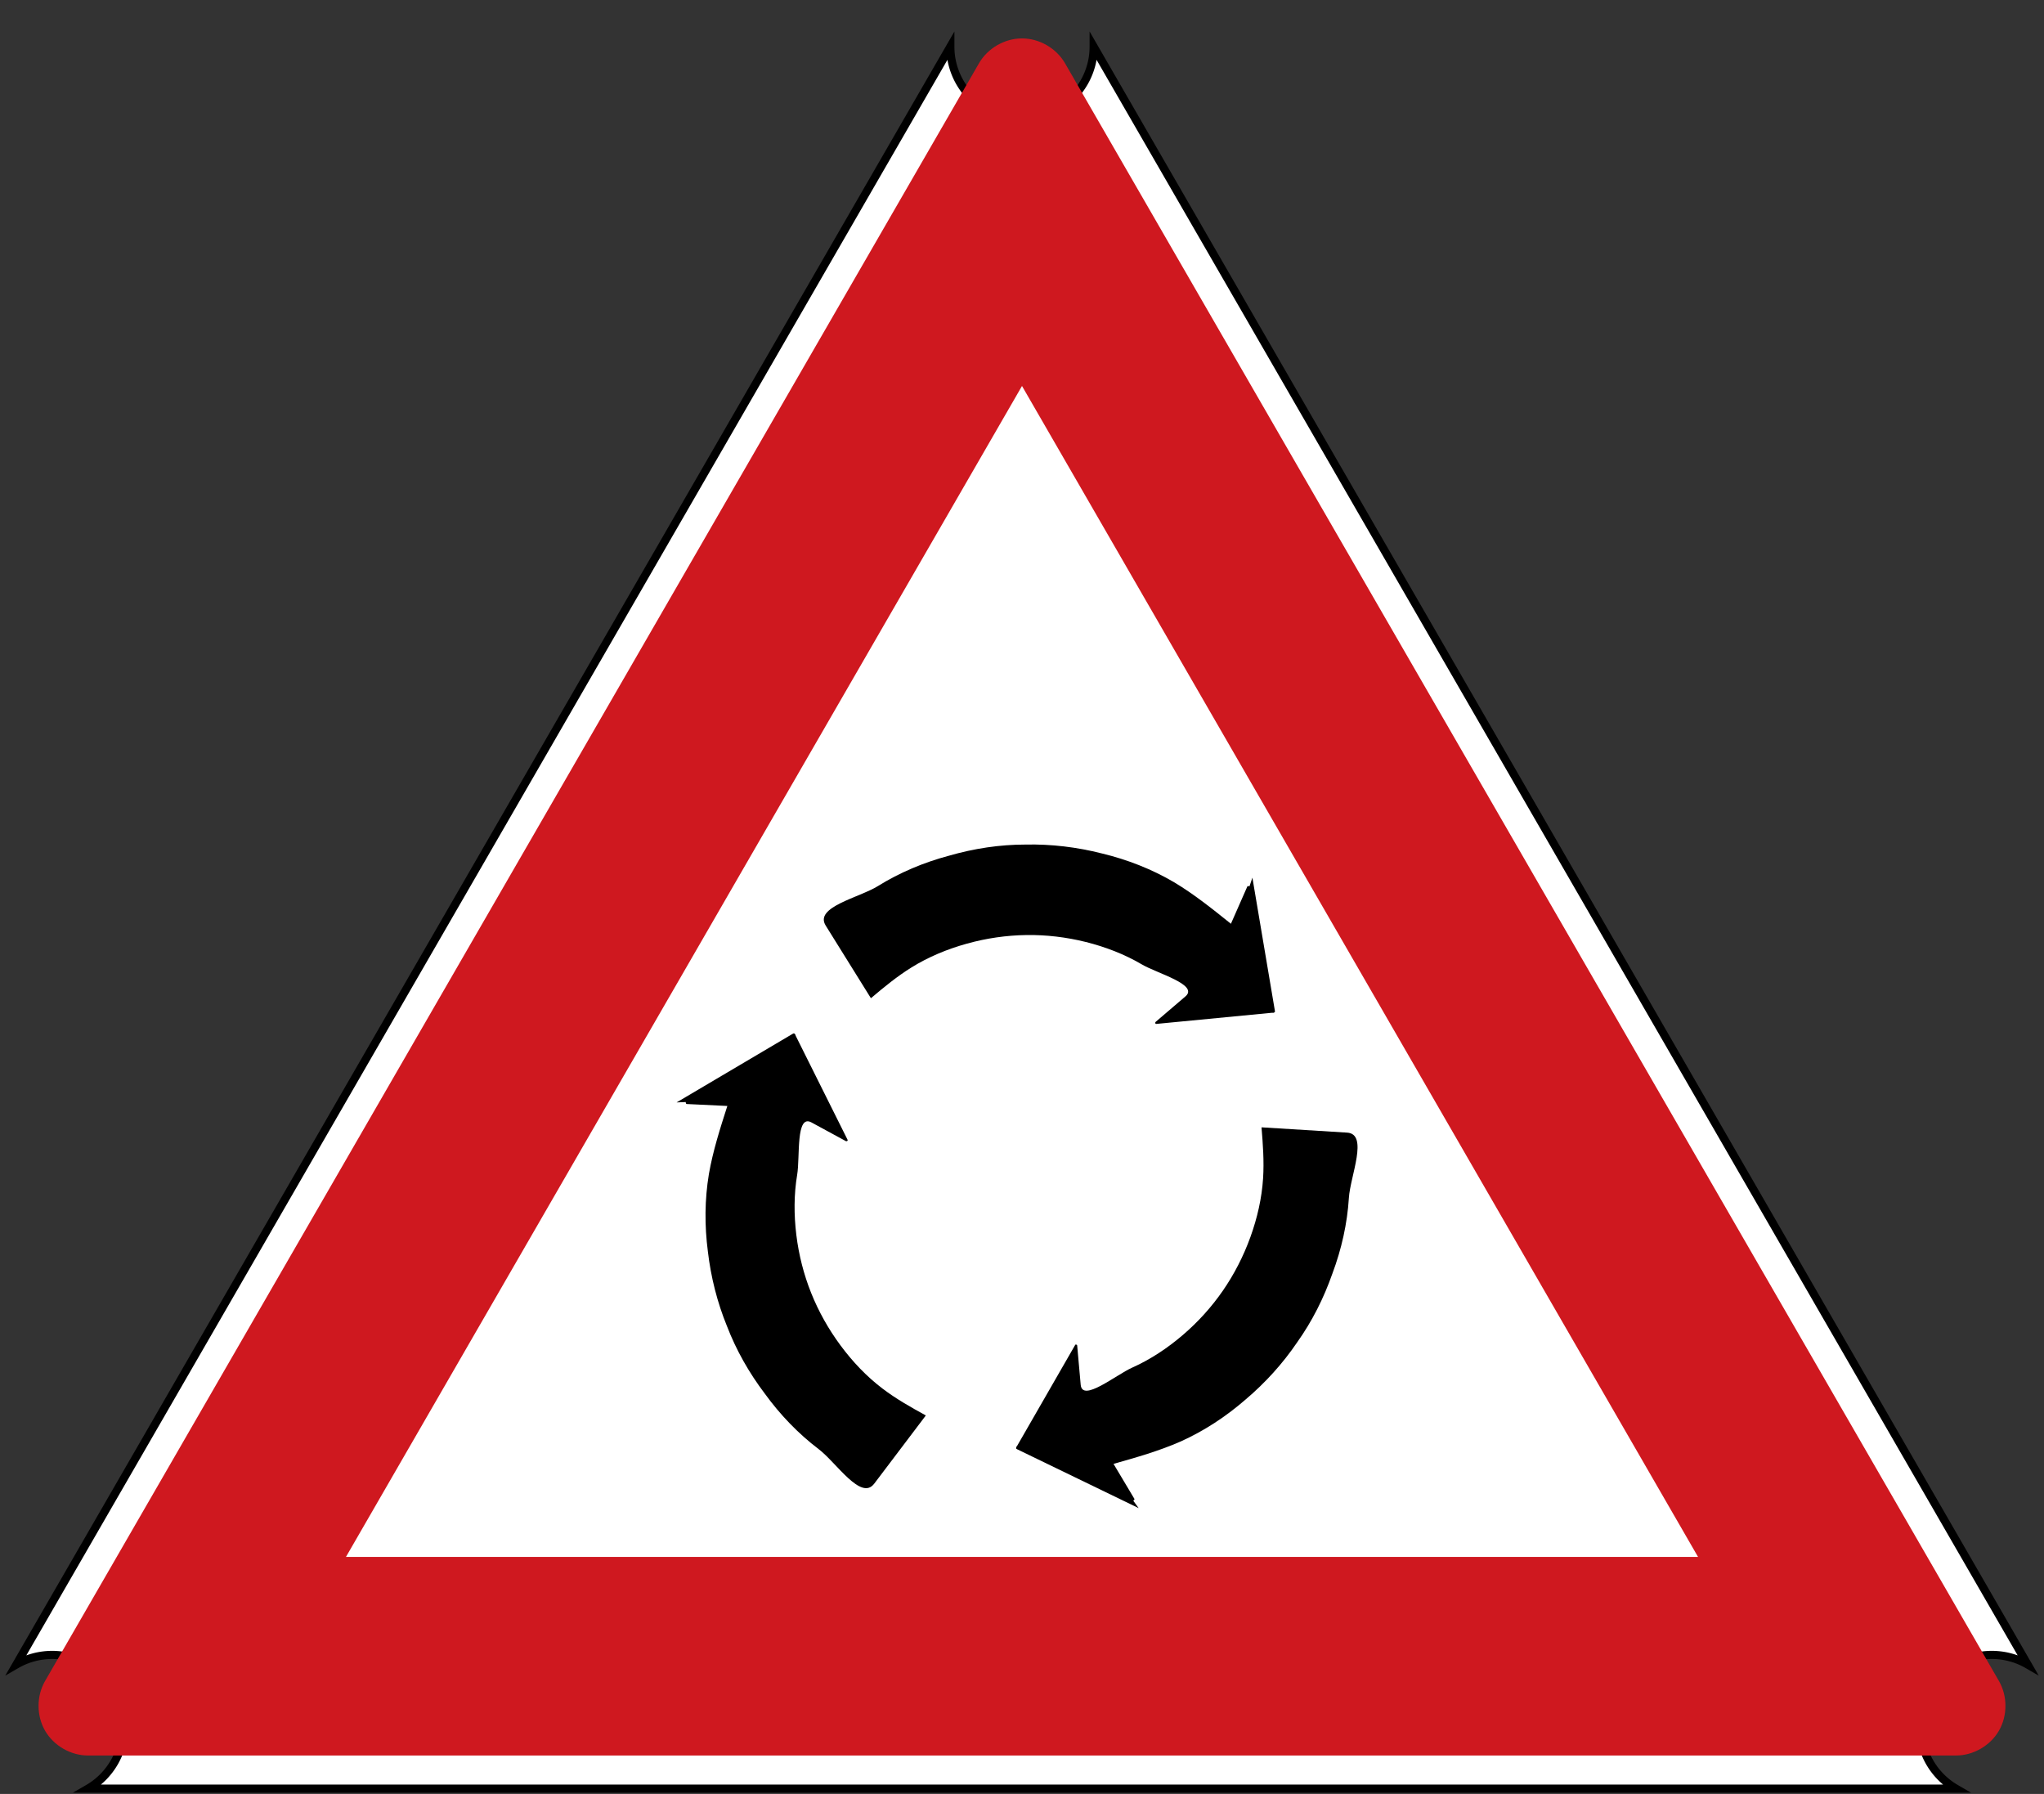
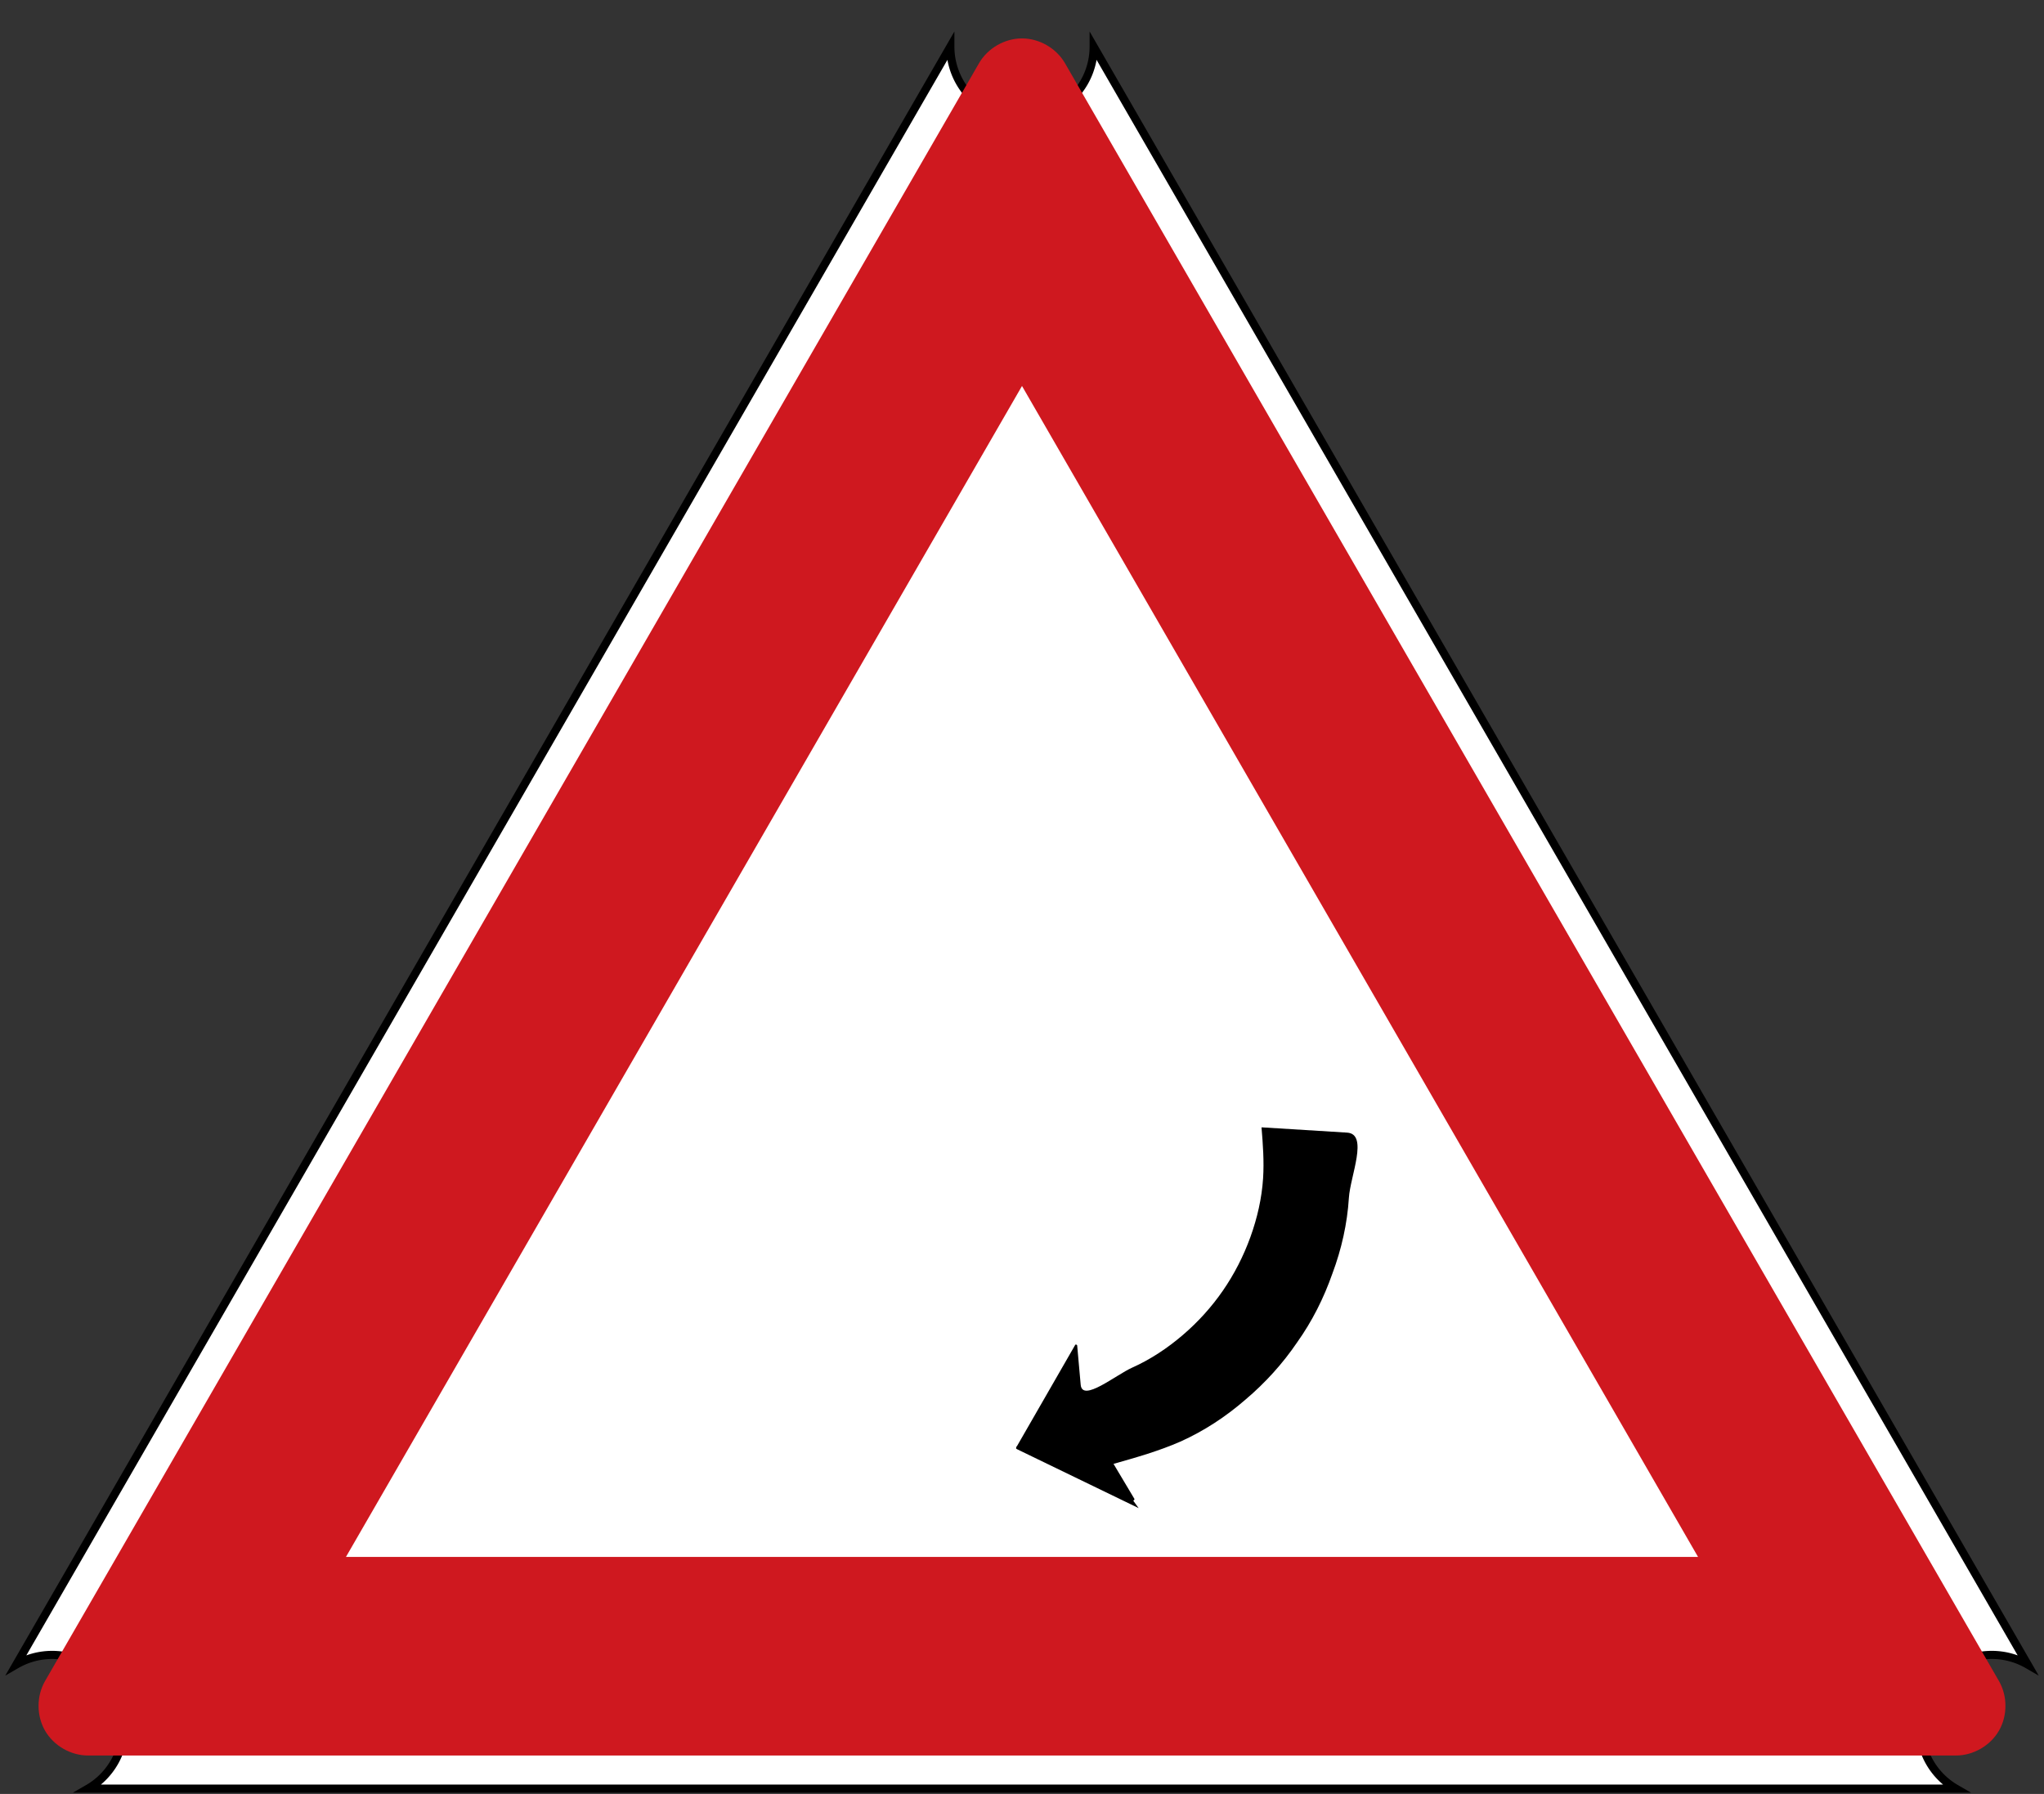
<svg xmlns="http://www.w3.org/2000/svg" xmlns:ns1="http://www.inkscape.org/namespaces/inkscape" xmlns:ns2="http://sodipodi.sourceforge.net/DTD/sodipodi-0.dtd" version="1.1" width="502.6" height="441.065" id="svg2" ns1:version="1.1 (c68e22c387, 2021-05-23)" ns2:docname="Czech_Republic_road_sign_A_4.svg">
  <rect width="100%" height="100%" fill="#333333" stroke="none" />
  <defs id="defs14" />
  <ns2:namedview pagecolor="#ffffff" bordercolor="#666666" borderopacity="1" objecttolerance="10" gridtolerance="10" guidetolerance="10" ns1:pageopacity="0" ns1:pageshadow="2" ns1:window-width="1680" ns1:window-height="987" id="namedview12" showgrid="false" fit-margin-top="1.3" fit-margin-left="1.3" fit-margin-right="1.3" fit-margin-bottom="1.3" ns1:zoom="1.1145218" ns1:cx="248.98571" ns1:cy="124.26854" ns1:window-x="-8" ns1:window-y="-8" ns1:window-maximized="1" ns1:current-layer="svg2" ns1:pagecheckerboard="0" />
  <path d="m 268.92,11.473 a -20.346,20.346 0 0 0 -35.24,0 L 4.026,409.246 a -20.346,20.346 0 0 0 17.62,30.518 l 459.309,5.5e-4 a -20.346,20.346 0 0 0 17.62,-30.519 z" style="fill:#ffffff;stroke:#000000;stroke-width:2;stroke-miterlimit:4;stroke-dasharray:none;stroke-opacity:1" id="path6" ns1:connector-curvature="0" />
  <path d="M 251.3,94.897 417.532,382.79 H 85.068 Z M 11.072,413.32 c -2.125,3.69 -2.121,8.513 0.009,12.199 2.13,3.687 6.307,6.098 10.565,6.1 H 480.955 c 4.258,-0.002 8.435,-2.413 10.565,-6.1 2.13,-3.687 2.134,-8.509 0.009,-12.199 L 261.872,15.548 c -2.131,-3.69 -6.311,-6.104 -10.572,-6.104 -4.261,0 -8.441,2.413 -10.572,6.104 z" style="fill:#cf181f;fill-opacity:1;stroke:none" id="path8" ns1:connector-curvature="0" ns2:nodetypes="cccccsccsccscc" />
-   <path ns1:connector-curvature="0" d="m 203.015,227.537 11.114,17.854 h 0.064 c 3.157,-2.673 6.384,-5.334 9.949,-7.543 4.188,-2.597 8.784,-4.494 13.577,-5.83 4.812,-1.343 9.745,-2.056 14.678,-2.126 4.869,-0.07 9.802,0.516 14.608,1.712 4.793,1.203 9.503,3.004 13.717,5.487 3.813,2.247 14.137,5.009 10.77,7.886 l -7.275,6.219 c -0.07,0.07 -0.07,0.07 -0.07,0.07 -0.064,0 -0.064,0.064 -0.064,0.064 0,0.07 0,0.07 0,0.07 0,0.07 0,0.07 0,0.14 v 0.07 c 0,0 0,0.064 0.064,0.064 0,0 0,0.07 0.07,0.07 h 0.14 l 28.331,-2.731 h 0.452 c 0.064,0 0.089,-0.02 0.134,-0.07 0.051,-0.046 0.07,0 0.14,-0.07 0,0 0.019,-0.02 0.07,-0.064 0.044,-0.051 0,-0.07 0,-0.14 v -0.07 c 0,0 0,0 0,-0.07 l -5.531,-32.742 c 0,0 -0.757,2.272 -0.757,2.209 0,0 0.051,-0.025 0,-0.07 -0.044,-0.051 -0.064,0 -0.064,0 0,-0.07 -0.07,-0.07 -0.07,-0.07 h -0.21 c -0.064,0 -0.064,0 -0.064,0.07 0,0 0,0 -0.07,0 l -4.048,9.198 c -4.526,-3.635 -9.051,-7.269 -13.991,-10.222 -5.487,-3.221 -11.451,-5.55 -17.695,-7.059 -6.168,-1.579 -12.552,-2.33 -18.79,-2.196 -6.378,0 -12.692,0.961 -18.86,2.743 -6.174,1.642 -12.126,4.144 -17.491,7.479 -4.577,2.839 -15.652,5.118 -12.826,9.669" style="fill:#000000;fill-opacity:1;fill-rule:evenodd;stroke:none" id="path3854" />
  <path ns1:connector-curvature="0" d="m 331.229,278.471 -20.992,-1.298 -0.038,0.057 c 0.344,4.118 0.649,8.294 0.382,12.476 -0.318,4.92 -1.432,9.764 -3.119,14.443 -1.7,4.697 -3.972,9.134 -6.779,13.195 -2.769,4.01 -6.098,7.689 -9.866,10.91 -3.755,3.214 -7.95,6.002 -12.418,7.995 -4.042,1.808 -12.278,8.625 -12.667,4.207 l -0.853,-9.529 c -0.013,-0.095 -0.013,-0.095 -0.013,-0.095 0.038,-0.057 -0.019,-0.095 -0.019,-0.095 -0.057,-0.046 -0.057,-0.046 -0.057,-0.046 -0.057,-0.036 -0.057,-0.036 -0.108,-0.076 l -0.057,-0.046 c 0,0 -0.057,-0.036 -0.096,0.02 0,0 -0.057,-0.036 -0.095,0.02 l -0.038,0.051 -0.044,0.057 -14.194,24.678 -0.216,0.306 -0.044,0.057 c -0.038,0.058 -0.032,0.083 -0.019,0.153 0.006,0.064 -0.044,0.051 -0.025,0.153 0,0 0.006,0.025 0.013,0.095 0.013,0.064 0.057,0.036 0.115,0.076 l 0.057,0.036 c 0,0 0,0 0.057,0.046 l 29.885,14.474 c 0,0 -1.413,-1.935 -1.362,-1.897 0,0 -0.006,0.051 0.057,0.041 0.07,-0.005 0.038,-0.051 0.038,-0.051 0.057,0.036 0.102,-0.02 0.102,-0.02 l 0.038,-0.058 0.038,-0.057 0.038,-0.051 c 0.044,-0.058 0.044,-0.058 -0.013,-0.095 0,0 0,0 0.038,-0.057 l -5.149,-8.631 c 5.582,-1.579 11.171,-3.163 16.435,-5.474 5.805,-2.603 11.165,-6.117 16.015,-10.331 4.863,-4.112 9.172,-8.873 12.679,-14.042 3.698,-5.194 6.569,-10.891 8.695,-16.957 2.241,-5.983 3.654,-12.278 4.048,-18.586 0.337,-5.372 4.895,-15.722 -0.446,-16.053" style="fill:#000000;fill-opacity:1;fill-rule:evenodd;stroke:none" id="path3856" />
-   <path ns1:connector-curvature="0" d="m 214.937,364.815 12.692,-16.772 -0.025,-0.064 c -3.628,-1.986 -7.275,-4.048 -10.611,-6.582 -3.921,-2.985 -7.345,-6.594 -10.305,-10.592 -2.973,-4.01 -5.41,-8.351 -7.244,-12.94 -1.808,-4.519 -3.036,-9.331 -3.635,-14.252 -0.598,-4.901 -0.605,-9.949 0.204,-14.774 0.738,-4.36 -0.388,-14.99 3.507,-12.877 l 8.408,4.564 c 0.089,0.036 0.089,0.036 0.089,0.036 0.025,0.064 0.089,0.036 0.089,0.036 0.064,-0.025 0.064,-0.025 0.064,-0.025 0.064,-0.02 0.064,-0.02 0.127,-0.046 l 0.064,-0.025 c 0,0 0.064,-0.025 0.038,-0.089 0,0 0.064,-0.025 0.044,-0.089 l -0.025,-0.064 -0.025,-0.064 -12.705,-25.473 -0.14,-0.356 -0.019,-0.064 c -0.025,-0.064 -0.051,-0.076 -0.115,-0.102 -0.064,-0.025 -0.025,-0.064 -0.115,-0.102 0,0 -0.025,-0.01 -0.089,-0.046 -0.064,-0.025 -0.064,0.025 -0.127,0.051 l -0.064,0.025 c 0,0 0,0 -0.064,0.025 l -28.592,16.893 c 0,0 2.393,-0.108 2.33,-0.083 0,0 -0.032,-0.036 -0.064,0.02 -0.025,0.064 0.025,0.07 0.025,0.07 -0.064,0.02 -0.038,0.083 -0.038,0.083 l 0.025,0.07 0.025,0.064 0.025,0.064 c 0.019,0.064 0.019,0.064 0.089,0.036 0,0 0,0 0.019,0.064 l 10.044,0.484 c -1.776,5.525 -3.545,11.056 -4.532,16.721 -1.044,6.276 -1.082,12.686 -0.255,19.051 0.738,6.327 2.323,12.552 4.685,18.332 2.285,5.951 5.442,11.502 9.319,16.626 3.749,5.169 8.217,9.828 13.246,13.647 4.296,3.253 10.394,12.781 13.628,8.51" style="fill:#000000;fill-opacity:1;fill-rule:evenodd;stroke:none" id="path3858" />
</svg>